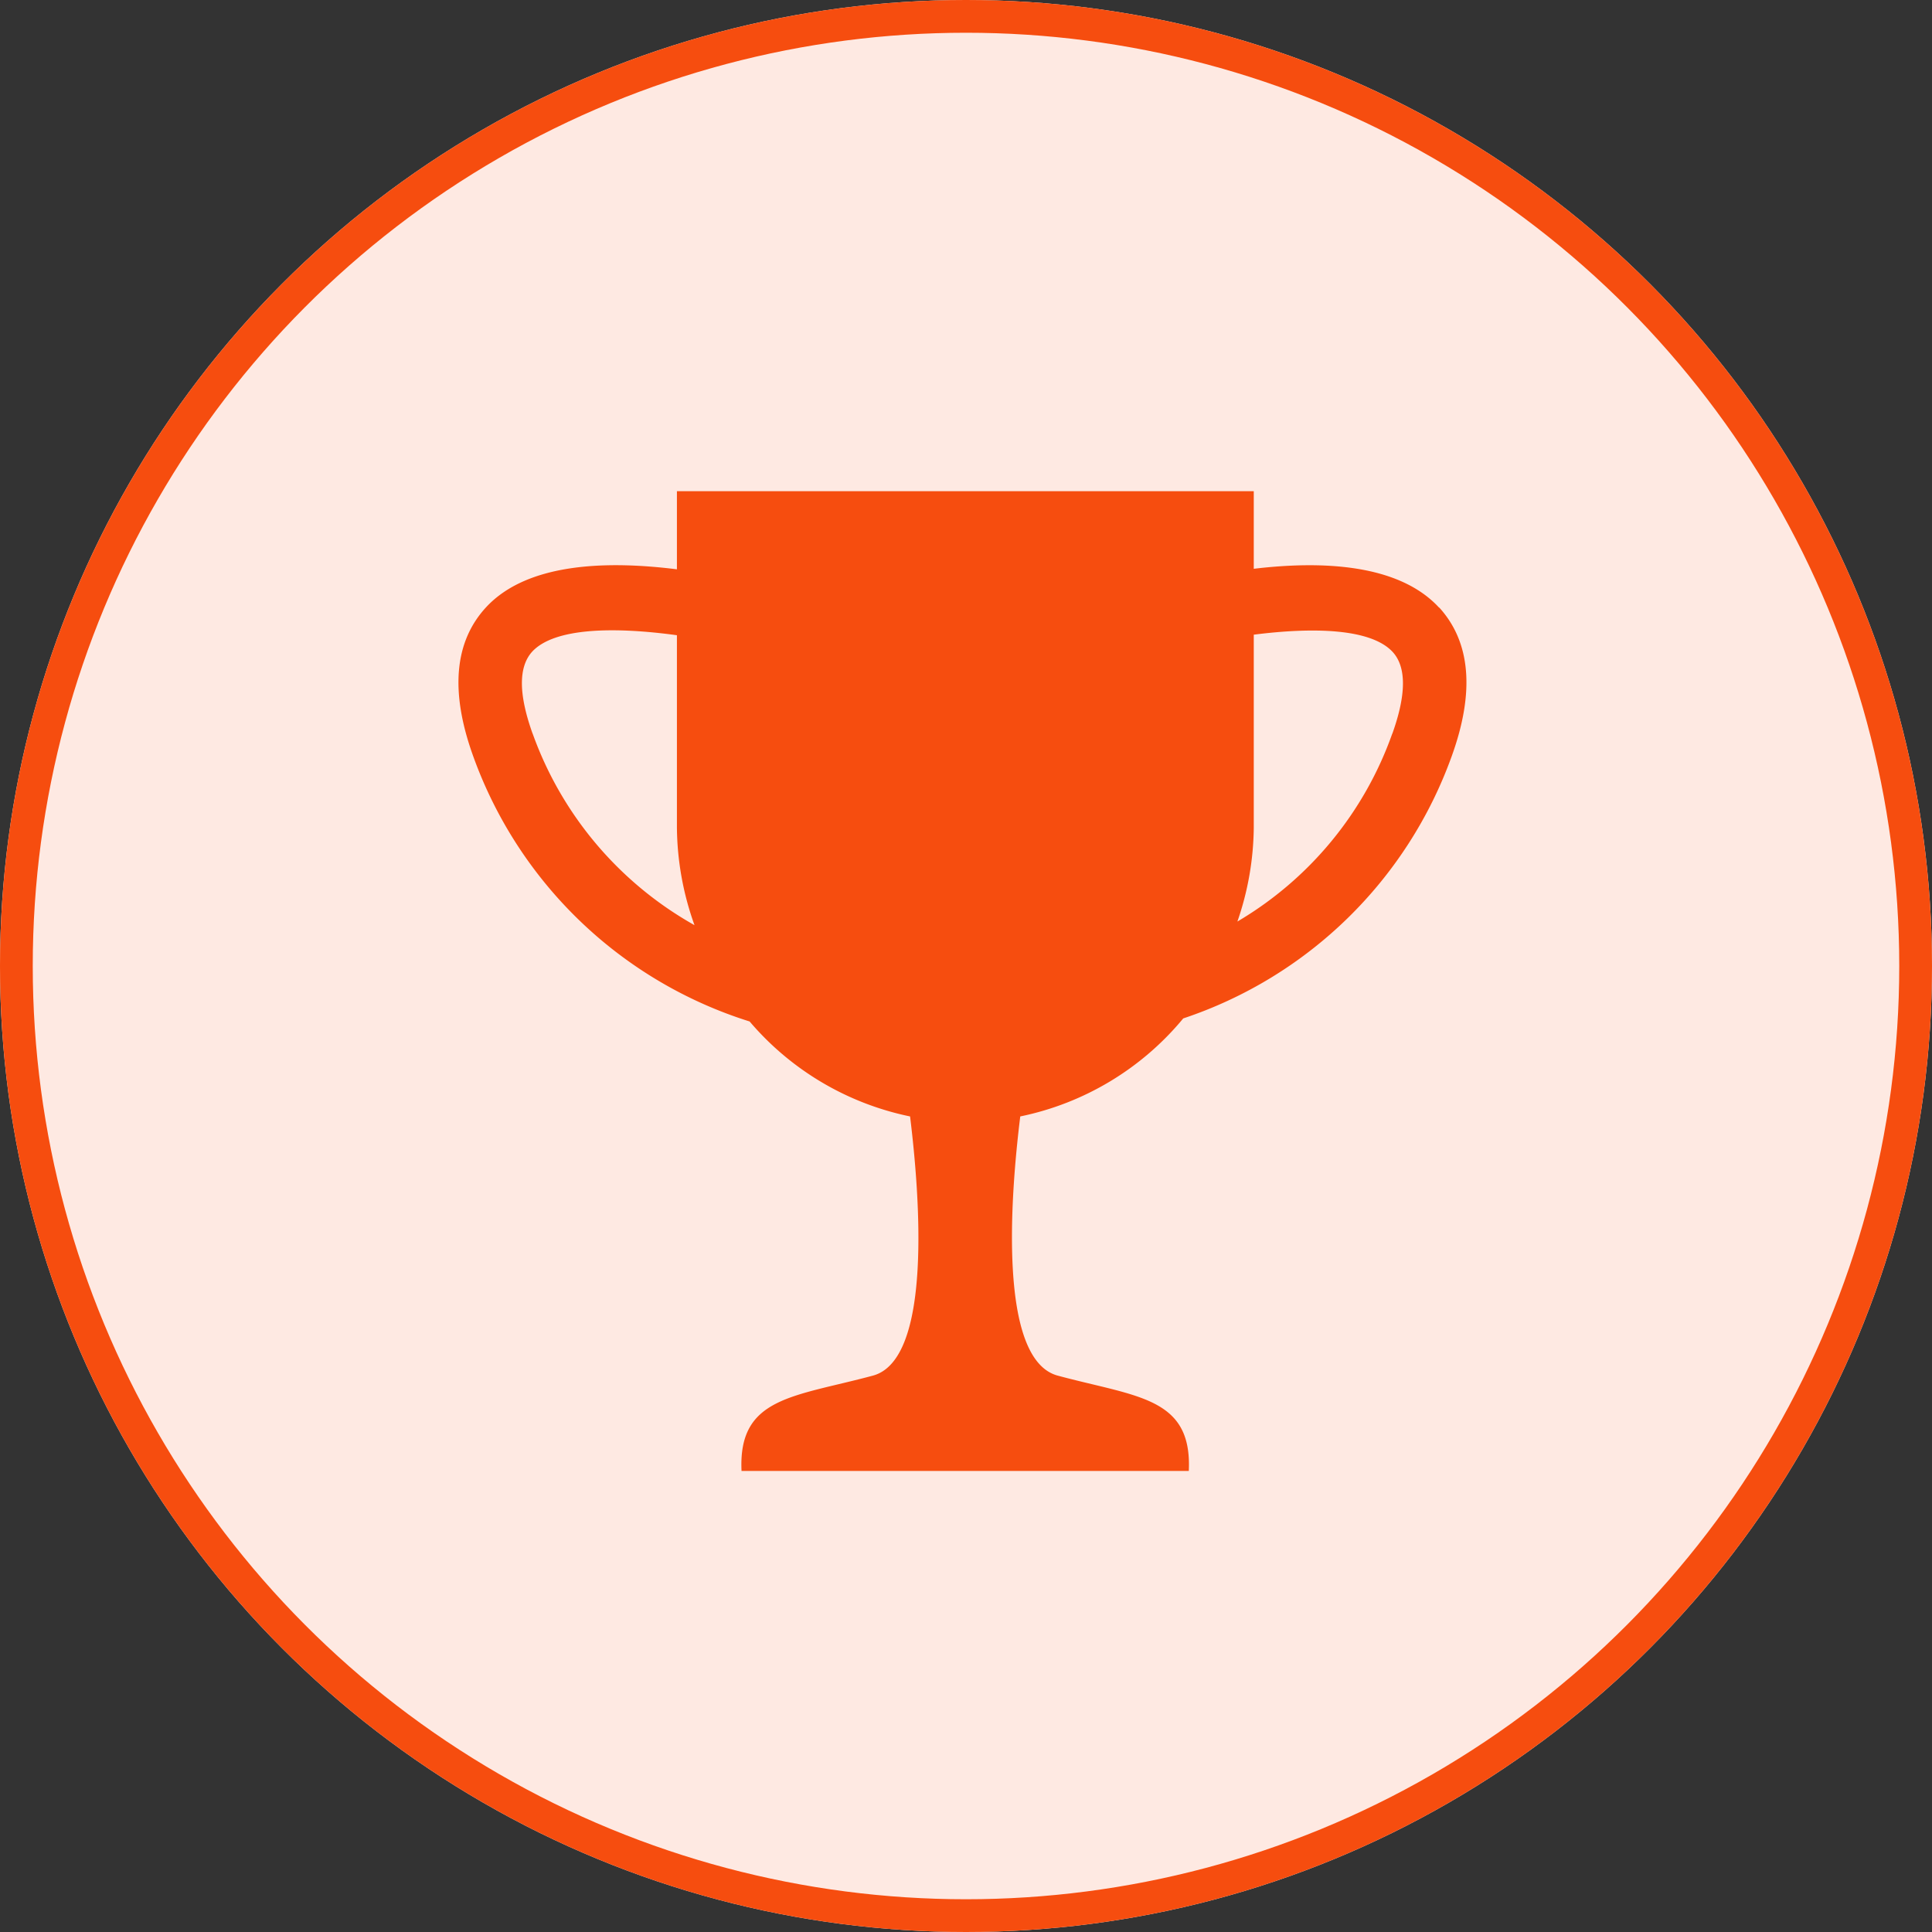
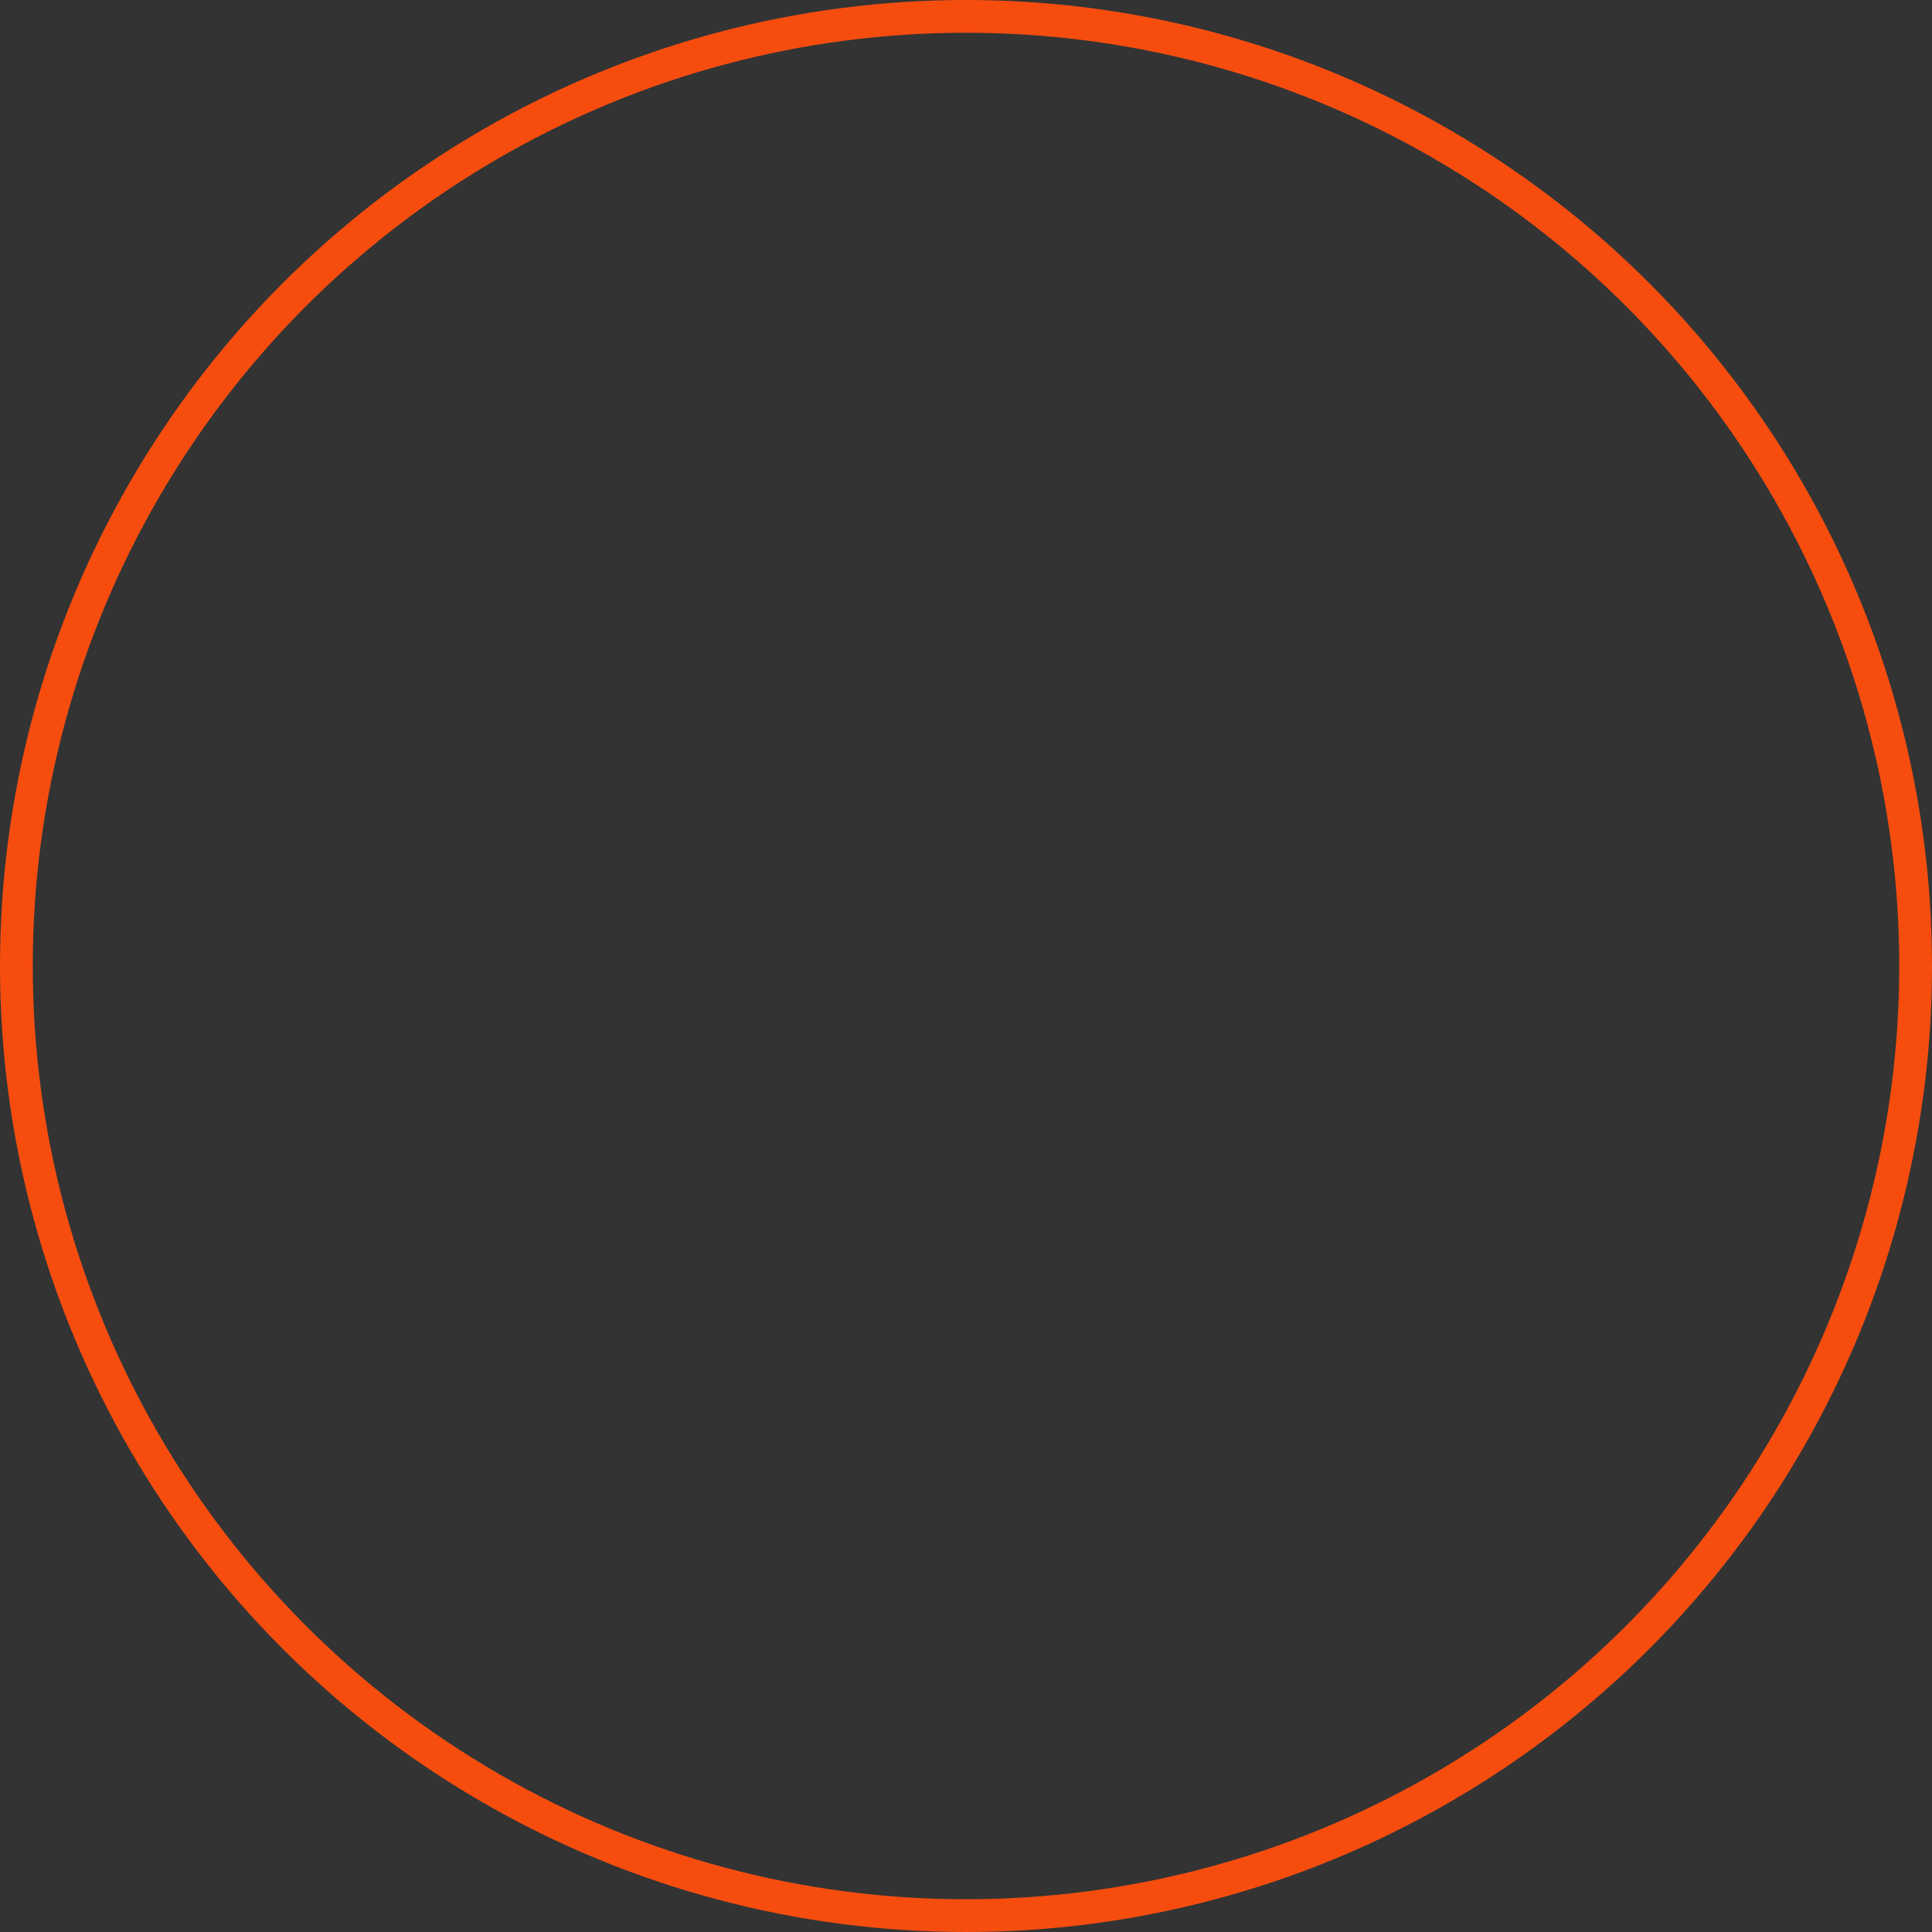
<svg xmlns="http://www.w3.org/2000/svg" width="59" height="59" viewBox="0 0 59 59">
  <rect x="0" y="0" width="59" height="59" fill="#333333" stroke="none" />
  <g data-name="Group 1434">
    <g data-name="Ellipse 15" fill="#fee9e2" stroke="#f64d0f">
-       <circle cx="29.5" cy="29.5" r="29.5" stroke="none" />
      <circle cx="29.5" cy="29.5" r="29" fill="none" />
    </g>
-     <path data-name="Path 1557" d="M43.948 18.557c-1.252-1.362-3.647-1.428-5.66-1.187V15H20.672v2.386c-2.049-.257-4.554-.232-5.839 1.171-.964 1.054-1.09 2.578-.382 4.537a13.15 13.15 0 0 0 8.441 8.1 8.75 8.75 0 0 0 4.9 2.9c.3 2.437.687 7.43-1.138 7.916-2.423.652-4.115.652-4.009 2.91h13.659c.106-2.258-1.582-2.258-4-2.91-1.83-.486-1.448-5.479-1.147-7.916a8.74 8.74 0 0 0 4.977-2.993 13.12 13.12 0 0 0 8.2-8.011c.707-1.96.577-3.483-.383-4.538Zm-27.683 3.848q-.645-1.8-.017-2.5c.692-.755 2.575-.759 4.424-.506v5.878a9 9 0 0 0 .537 2.976 10.94 10.94 0 0 1-4.944-5.853Zm26.252 0a10.87 10.87 0 0 1-4.729 5.737 9 9 0 0 0 .5-2.86v-5.9c1.789-.228 3.574-.2 4.245.531.419.461.415 1.3-.016 2.5Z" fill="#f64d0f" />
  </g>
</svg>